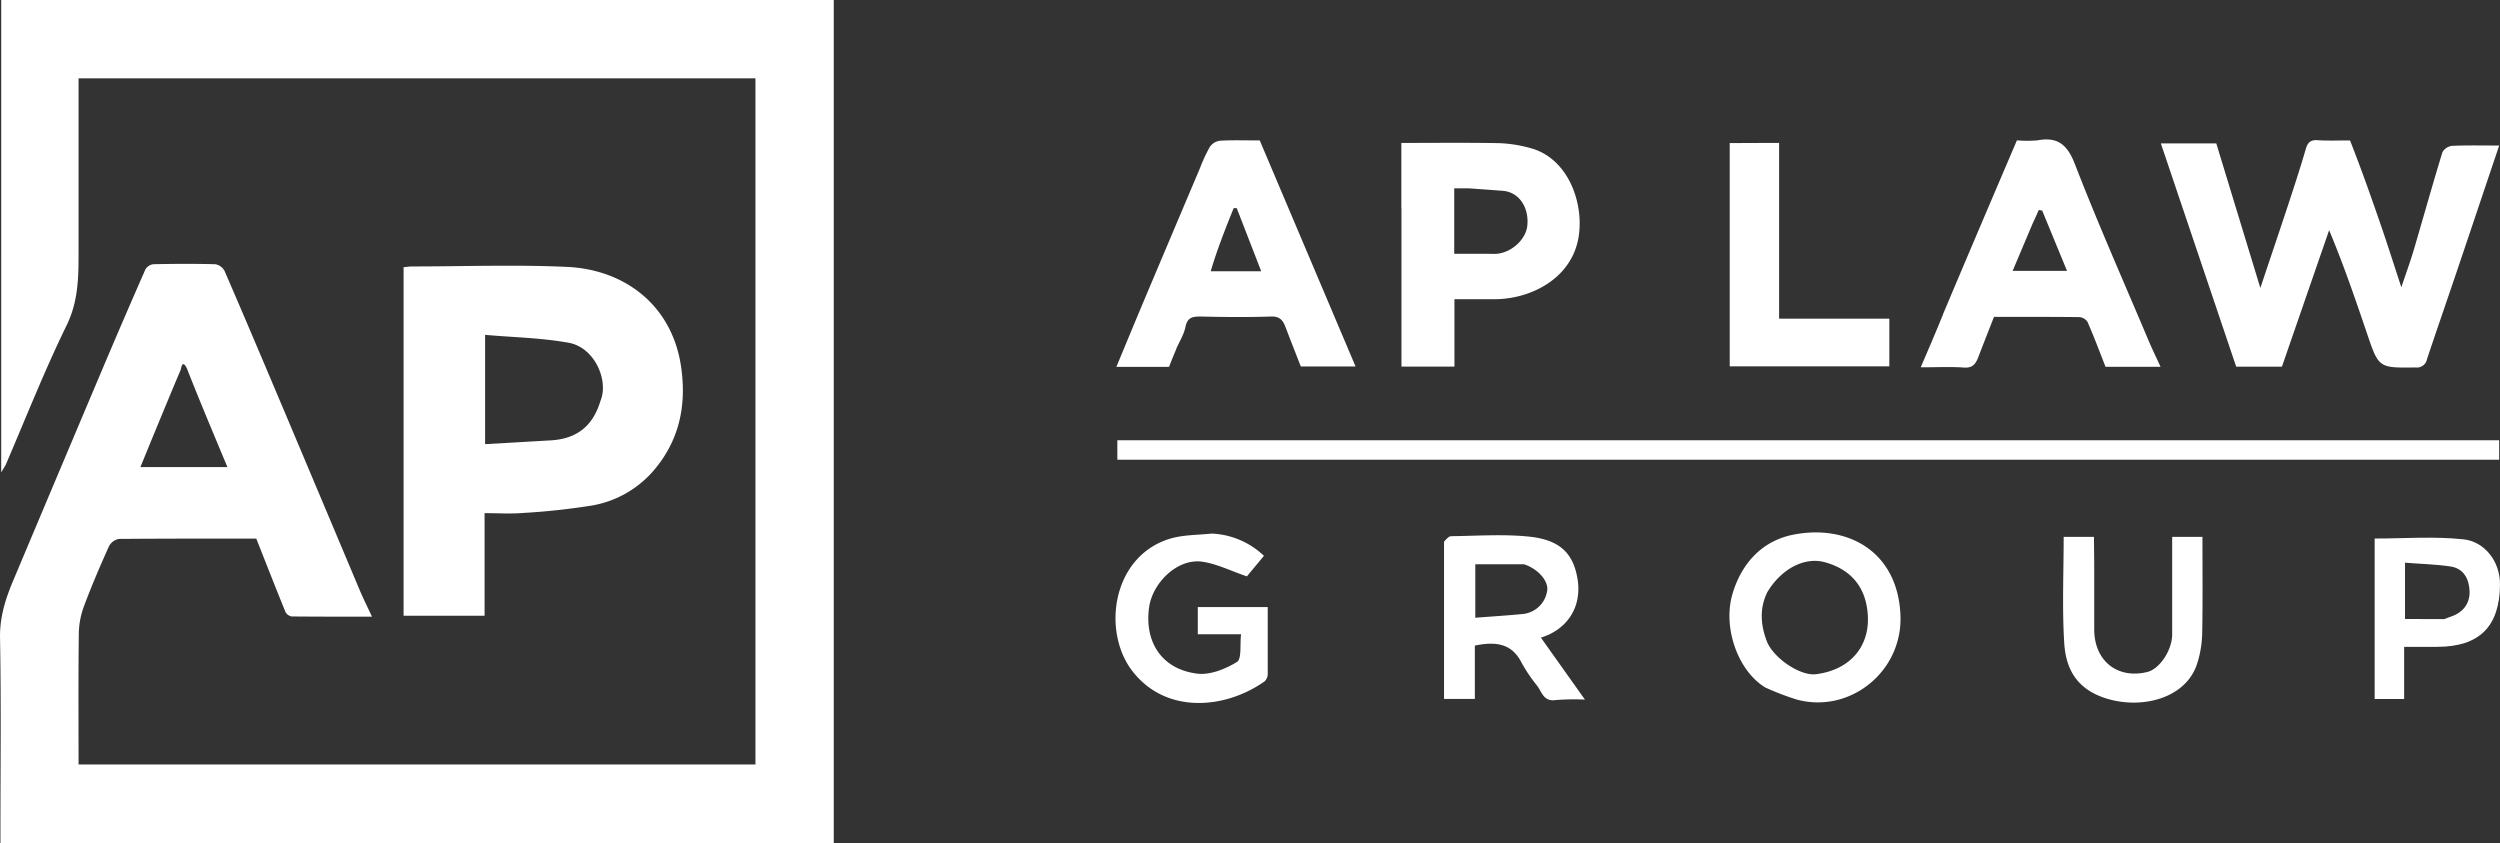
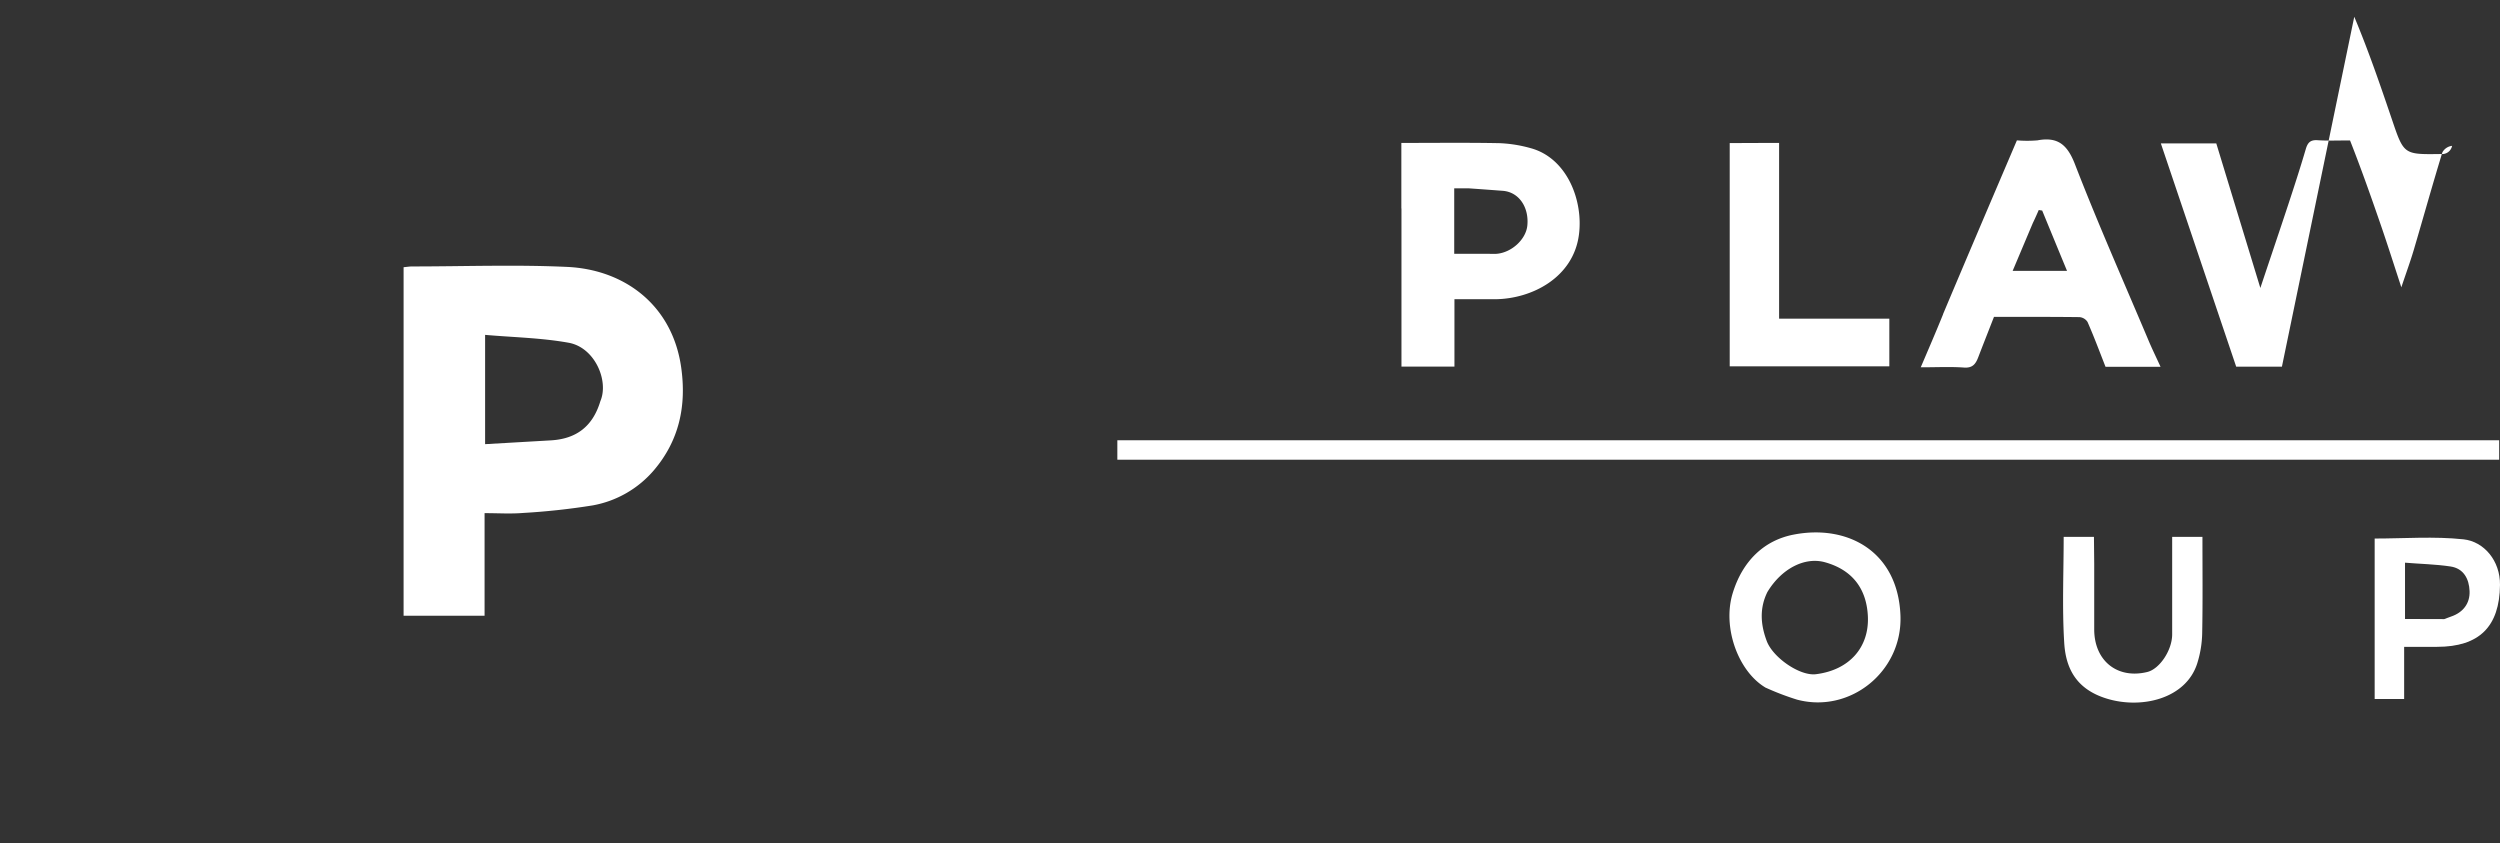
<svg xmlns="http://www.w3.org/2000/svg" id="Layer_1" data-name="Layer 1" viewBox="0 0 660.63 222.87">
  <rect x="0" y="0" width="660.63" height="222.87" fill="#333333" stroke="none" />
  <defs>
    <style>.cls-1{fill:#fff;}</style>
  </defs>
-   <path class="cls-1" d="M30.09,222.87H.12v-3.34c0-17,.21-34-.11-50.93-.11-5.55,1.47-10.4,3.52-15.28q11.61-27.58,23.26-55.14,5.73-13.55,11.64-27a2.85,2.85,0,0,1,2.11-1.36c5.43-.11,10.87-.14,16.31,0a3.43,3.43,0,0,1,2.47,1.73c5.43,12.53,10.74,25.11,16.06,37.7q9.7,23,19.38,46c1,2.45,2.21,4.83,3.54,7.71-7.35,0-14.27,0-21.2-.06a2.29,2.29,0,0,1-1.67-1.2c-2.61-6.4-5.12-12.84-7.71-19.38-12.12,0-24.2,0-36.29.09a3.71,3.71,0,0,0-2.62,1.92c-2.32,5.15-4.56,10.36-6.54,15.65a21.77,21.77,0,0,0-1.44,7.2c-.15,11.53-.07,23.07-.07,34.83H199.63V20.7H20.76v3c0,14.31,0,28.62,0,42.94,0,6.63-.05,13-3.17,19.36-5.86,12-10.74,24.4-16,36.64-.24.54-.59,1-1.27,2.21V0h220V222.87H30.09M49.39,97.36c-1.27-2.63-1.52.1-1.68.46-2.38,5.57-4.67,11.19-7,16.8-1.19,2.89-2.37,5.79-3.61,8.81h23c-.76-1.8-1.41-3.36-2.06-4.92C55.17,111.63,52.29,104.76,49.39,97.36Z" />
  <path class="cls-1" d="M106.65,137V70.61c.82-.07,1.55-.2,2.28-.2,13.64,0,27.3-.51,40.91.12C165,71.22,177.66,80.59,180,97.06c1.46,10.28-.58,19.39-7.17,27.16a27.73,27.73,0,0,1-16.2,9.33,182.27,182.27,0,0,1-18.4,2c-3.29.27-6.62.05-10.18.05v27.11h-21.4V137m52-31c2.29-5.36-1.45-14.18-8.39-15.43-7.22-1.3-14.65-1.43-22.07-2.08v28.88l17.32-1C152.06,116,156.58,112.91,158.65,106Z" />
-   <path class="cls-1" d="M621,37.11c3,7.61,5.67,15.2,8.29,22.81,1.72,5,3.33,10.1,5.27,16,1.26-3.78,2.37-6.79,3.28-9.86,2.54-8.6,4.94-17.24,7.57-25.82a3.37,3.37,0,0,1,2.56-1.7c4.09-.18,8.2-.08,12.45-.08-4.06,12-8.06,24-12.09,35.87-2.33,6.88-4.72,13.73-7,20.61a2.7,2.7,0,0,1-3,2.16c-9.74.13-9.74.18-12.85-9-3.06-9-6.12-18-10-27.27L603,96.9H590.92c-6.61-19.57-13.21-39.15-19.91-59h14.65c3.78,12.42,7.56,24.8,11.64,38.2,2.67-8,5.05-15,7.36-22,1.6-4.86,3.19-9.74,4.63-14.65.5-1.72,1.19-2.52,3.09-2.4C615.15,37.23,617.93,37.11,621,37.11Z" />
+   <path class="cls-1" d="M621,37.11c3,7.61,5.67,15.2,8.29,22.81,1.72,5,3.33,10.1,5.27,16,1.26-3.78,2.37-6.79,3.28-9.86,2.54-8.6,4.94-17.24,7.57-25.82a3.37,3.37,0,0,1,2.56-1.7a2.7,2.7,0,0,1-3,2.16c-9.74.13-9.74.18-12.85-9-3.06-9-6.12-18-10-27.27L603,96.9H590.92c-6.61-19.57-13.21-39.15-19.91-59h14.65c3.78,12.42,7.56,24.8,11.64,38.2,2.67-8,5.05-15,7.36-22,1.6-4.86,3.19-9.74,4.63-14.65.5-1.72,1.19-2.52,3.09-2.4C615.15,37.23,617.93,37.11,621,37.11Z" />
  <path class="cls-1" d="M462.19,116.34H660.41v5.14H295.26v-5.14Z" />
-   <path class="cls-1" d="M310.86,92.19c-.75,1.7-1.33,3.2-1.94,4.76H295c2.6-6.25,5.11-12.33,7.66-18.39q7.22-17.1,14.46-34.19a41.21,41.21,0,0,1,2.56-5.51,3.88,3.88,0,0,1,2.64-1.67c3.43-.2,6.87-.08,10.57-.08l25.32,59.73H343.74c-1.3-3.35-2.71-6.9-4.06-10.46-.68-1.76-1.52-2.81-3.78-2.74-6.2.21-12.42.15-18.63,0-2.12,0-3.48.21-4,2.7-.38,1.94-1.5,3.74-2.45,5.82m9.06-20.47h13.4L326.81,55,326,55C323.77,60.54,321.57,66.1,319.92,71.72Z" />
  <path class="cls-1" d="M513.46,83c6.51-15.46,13-30.66,19.51-45.91a32.63,32.63,0,0,0,5.43,0c5.34-1,7.9,1.11,9.91,6.31,6,15.51,12.75,30.73,19.23,46.06,1,2.43,2.18,4.82,3.39,7.47H556.39c-1.57-4-3.06-8-4.75-11.84a2.79,2.79,0,0,0-2.13-1.29c-7.43-.09-14.86-.06-22.6-.06-1.37,3.52-2.78,7.07-4.14,10.63-.67,1.75-1.46,2.92-3.75,2.76-3.52-.26-7.08-.07-11.46-.07,2.08-4.87,4-9.31,5.9-14m23.67-24c-1.73,4.09-3.45,8.19-5.28,12.51h14.36c-2.26-5.47-4.41-10.7-6.56-15.93l-.91-.14C538.3,56.52,537.85,57.55,537.13,59.05Z" />
  <path class="cls-1" d="M370.31,55.08V37.77c8.72,0,17.31-.1,25.9.06a35.49,35.49,0,0,1,8.23,1.31c9.69,2.6,14,13.91,12.79,22.93-1.5,11.29-12.43,16.9-22.07,17-3.52,0-7,0-10.82,0V96.87h-14V55.08M388,49.76h-3.72V67.07h8.88c.78,0,1.56.05,2.33,0,4-.34,7.74-3.83,8.11-7.45.48-4.76-2.15-8.88-6.52-9.2C394.27,50.21,391.46,50,388,49.76Z" />
  <path class="cls-1" d="M466.78,37.77h3.35V84.21h29.13v12.6H457.08v-59Z" />
  <path class="cls-1" d="M466.68,181.78c-7.28-4.2-11.6-15.85-8.82-25,2.56-8.41,8.19-14,16.17-15.52,14.19-2.73,27.53,4.43,28.17,21.41.56,14.85-13.38,25.94-27.33,22.21a70.63,70.63,0,0,1-8.19-3.12m.41-25.42c-2.18,4.32-1.87,8.7-.22,13.07s8.75,9.28,13,8.75c8.91-1.11,14.09-7.19,13.72-15.27-.33-7.27-4.06-12.32-11.43-14.34C476.91,147.14,470.82,150.22,467.09,156.36Z" />
-   <path class="cls-1" d="M381.63,143.1c.62-.7,1.23-1.41,1.86-1.41,6.76-.08,13.57-.57,20.26.08,8,.77,11.84,4,13.08,11,1.33,7.56-2.66,13.59-9.65,15.72l11.64,16.38A61.34,61.34,0,0,0,411,185c-3.13.43-3.57-2.18-4.82-3.81a40.88,40.88,0,0,1-4.13-6.13c-2.68-5.25-7.11-5.52-12.32-4.46V184.7h-8.14V143.1m21.14,6H389.85v14.14c4.4-.34,8.55-.59,12.67-1a7.23,7.23,0,0,0,6.35-6.32C409.11,153.39,406.4,150.34,402.77,149.12Z" />
-   <path class="cls-1" d="M320.22,141A21.31,21.31,0,0,1,334,146.88l-4.51,5.43c-4.28-1.46-8-3.34-11.81-3.88-6.57-.91-13,5.53-14,11.86-1.32,8.81,2.85,16.48,12.68,17.72,3.39.43,7.46-1.22,10.51-3.09,1.29-.79.75-4.58,1.08-7.31H316.52v-7.19H335c0,5.93,0,11.78,0,17.62a2.76,2.76,0,0,1-.81,2c-10.32,7.31-26.07,8.85-35-2.76-8-10.45-5.35-30.13,9.83-34.88C312.47,141.31,316.27,141.41,320.22,141Z" />
  <path class="cls-1" d="M553.4,149v17.31c0,8.3,6.1,13.19,14,11.27,3.27-.78,6.59-5.74,6.6-9.93,0-8.53,0-17.06,0-25.78h8c0,8.48.1,17-.07,25.58a28.29,28.29,0,0,1-1.32,7.89c-3,9.36-14.82,12.13-24.05,9.22-7.9-2.48-10.66-7.92-11.08-14.62-.58-9.27-.15-18.6-.15-28.08h8Z" />
  <path class="cls-1" d="M635.3,180.21v4.5h-7.79v-42.4c7.78,0,15.71-.62,23.48.21,5.38.58,9.71,5.62,9.64,12.06-.12,11-5.46,16.35-16.64,16.35H635.3v9.28m10.58-16.61c.6-.22,1.18-.45,1.78-.66,3.22-1.08,5.06-3.49,4.93-6.74s-1.58-6-5.06-6.51c-4-.6-8.1-.67-12-1v14.88Z" />
</svg>